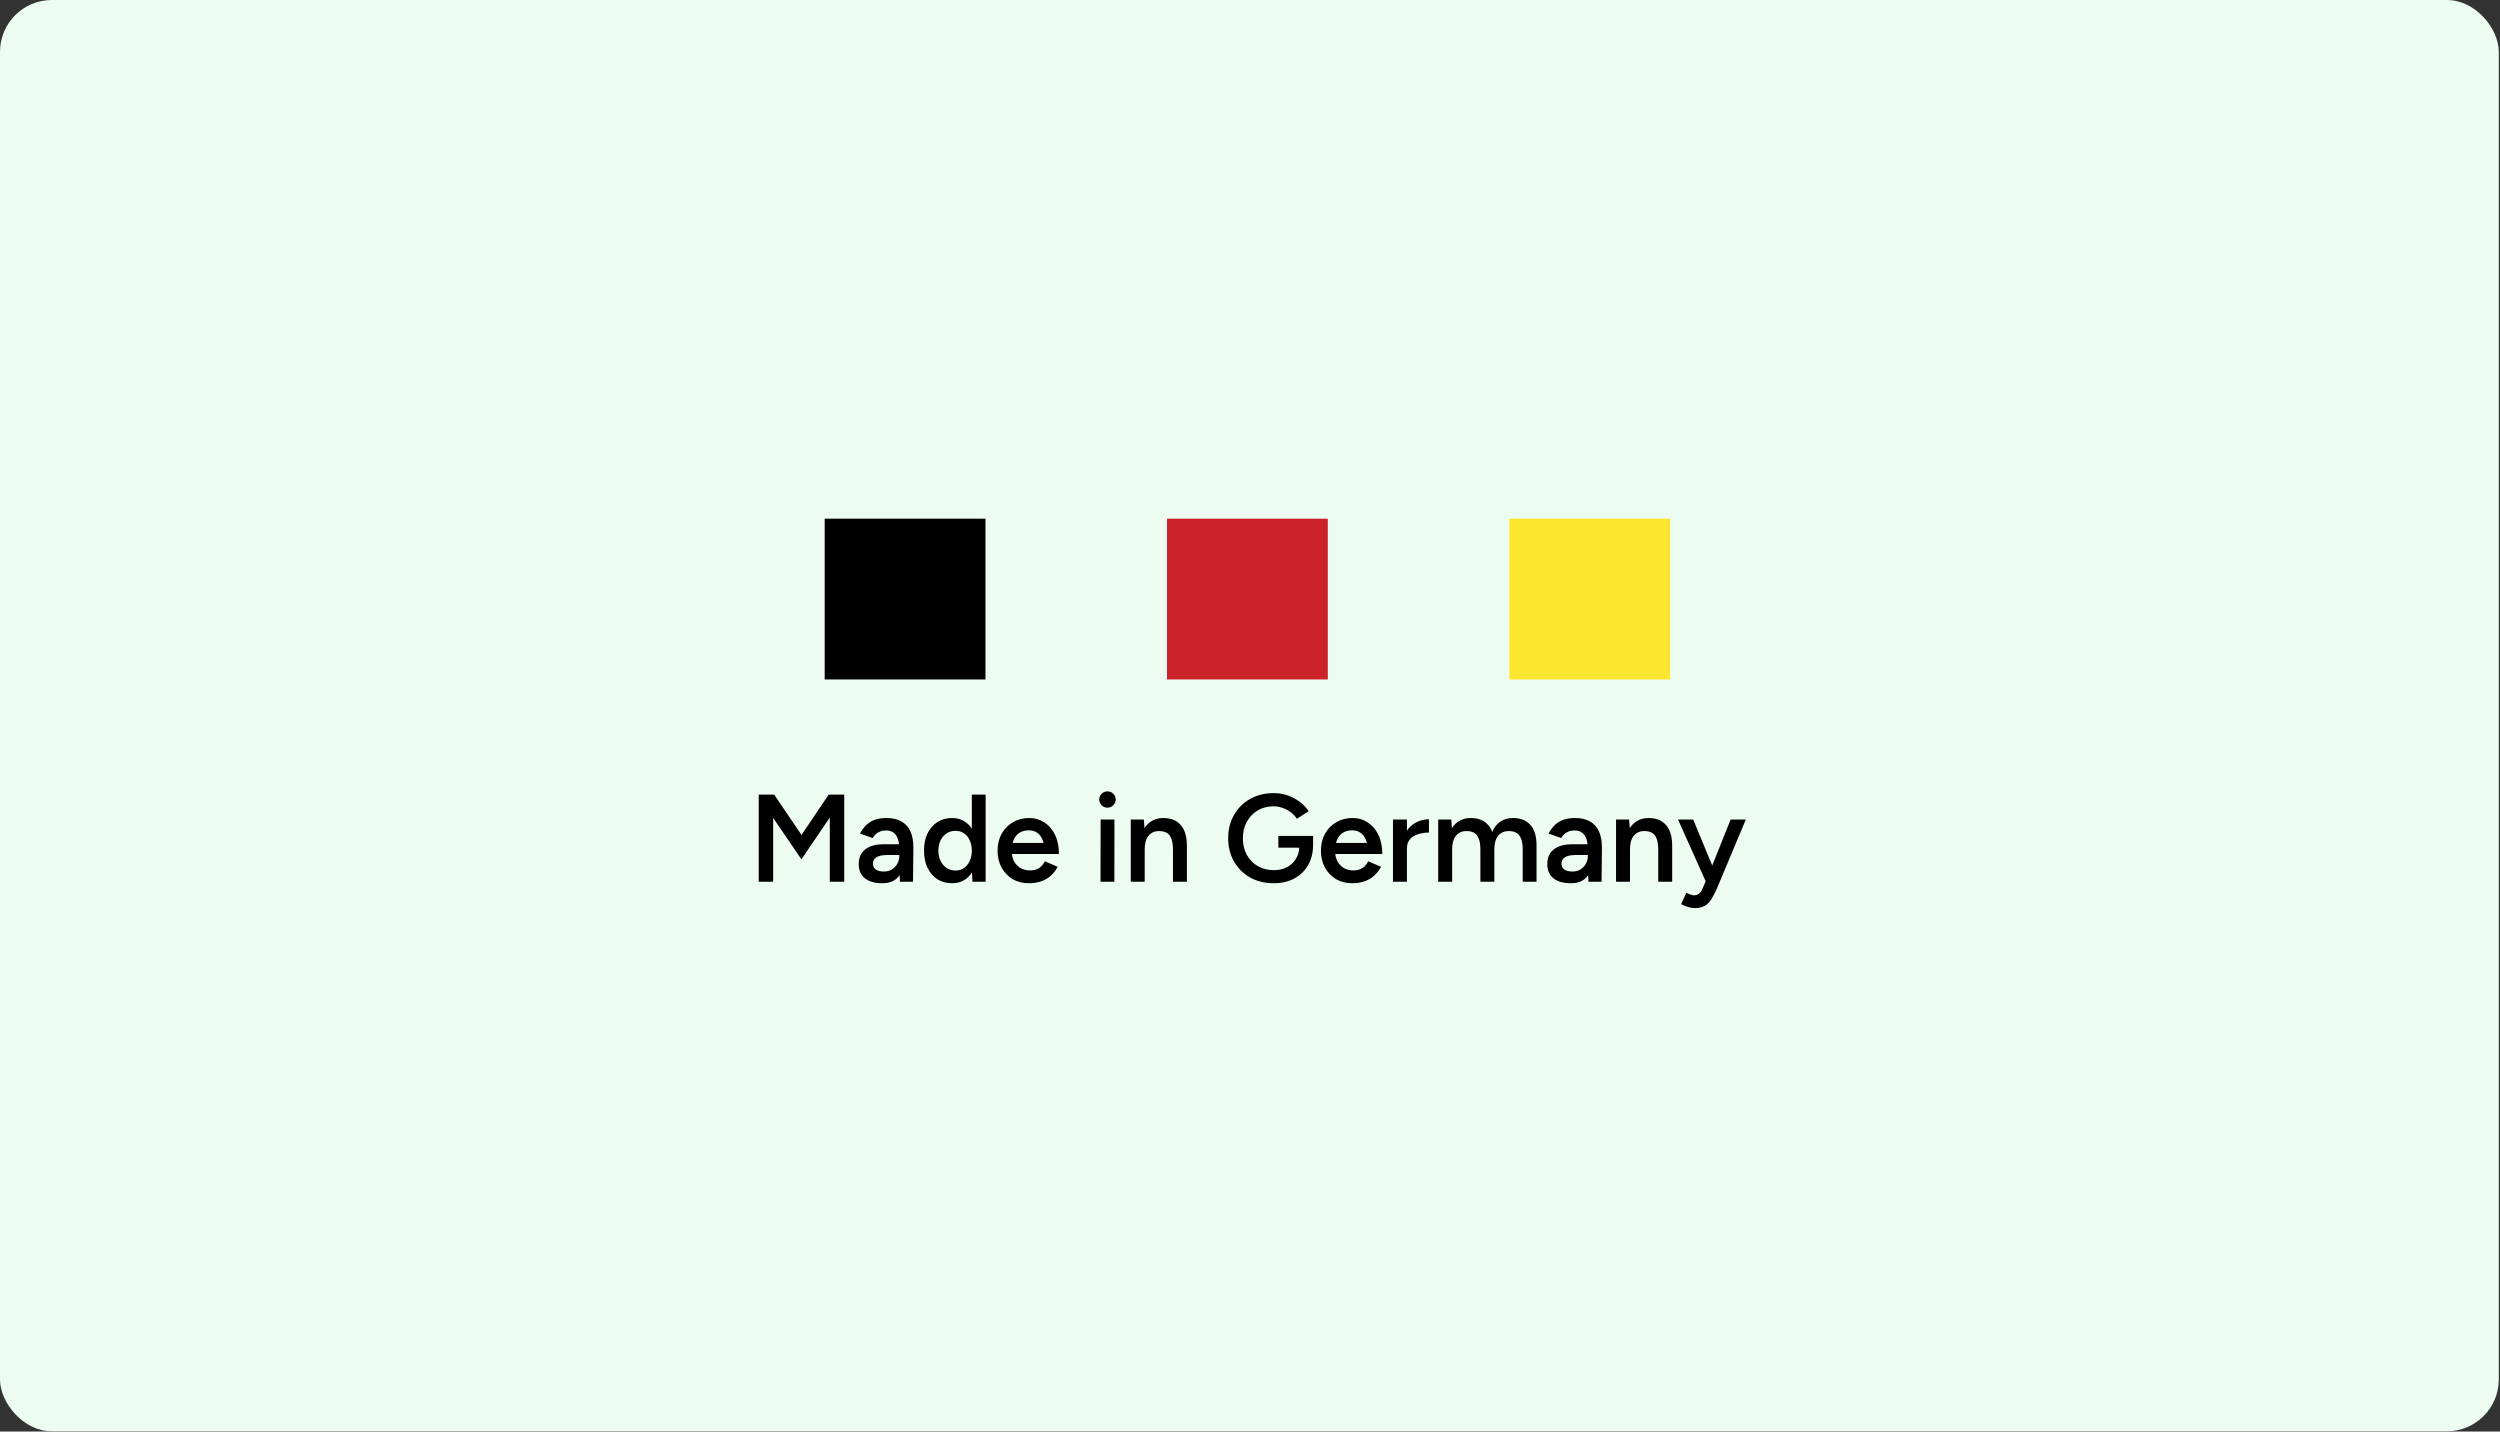
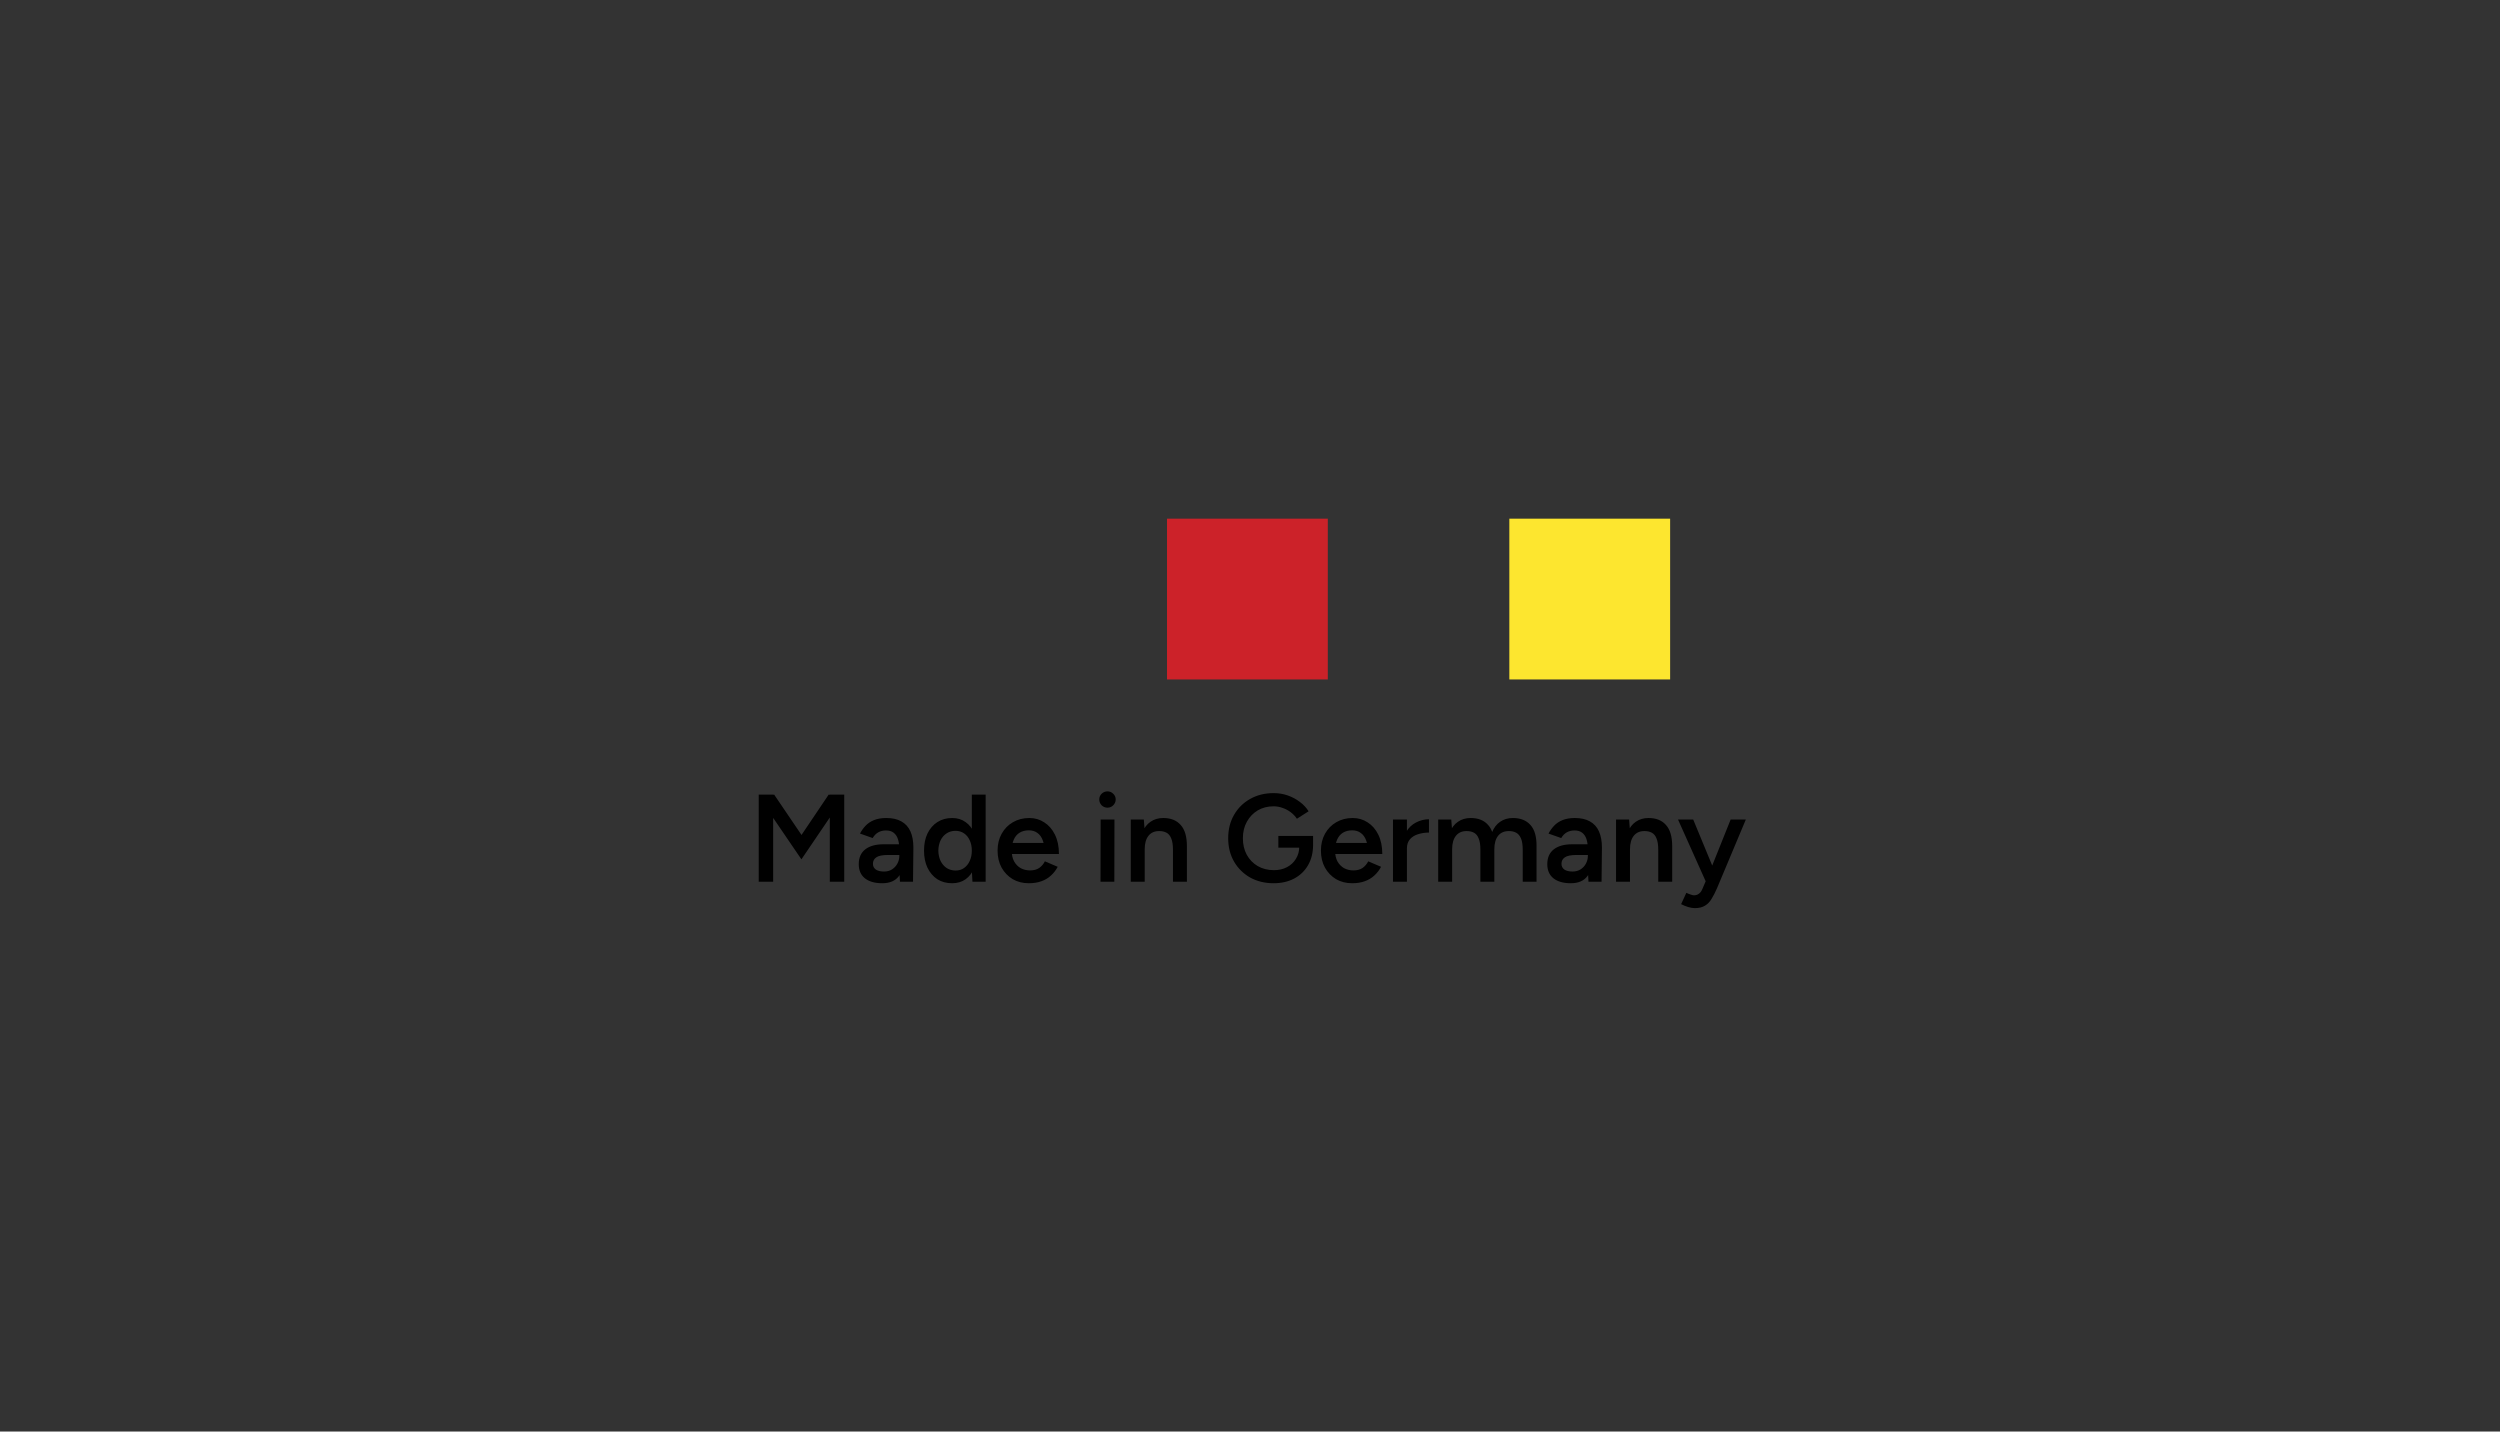
<svg xmlns="http://www.w3.org/2000/svg" width="482" height="276" viewBox="0 0 482 276" fill="none">
  <rect x="0" y="0" width="482" height="276" fill="#333333" stroke="none" />
-   <rect width="481.767" height="275.952" rx="10" fill="#ECFCF0" />
-   <rect x="159" y="100" width="31" height="31" fill="black" />
  <rect x="225" y="100" width="31" height="31" fill="#CC2229" />
  <rect x="291" y="100" width="31" height="31" fill="#FDE62F" />
  <path d="M154.513 165.68L146.497 153.92L147.745 153.464L149.257 153.2L155.929 163.04L154.513 165.68ZM146.281 170V153.2H149.065V170H146.281ZM154.513 165.68L153.145 163.04L159.769 153.2L161.305 153.464L162.529 153.872L154.513 165.68ZM159.985 170V153.2H162.769V170H159.985ZM173.51 170L173.39 167.744V163.832C173.39 163.016 173.302 162.336 173.126 161.792C172.95 161.248 172.67 160.832 172.286 160.544C171.918 160.256 171.43 160.112 170.822 160.112C170.262 160.112 169.766 160.232 169.334 160.472C168.902 160.712 168.542 161.08 168.254 161.576L165.806 160.712C166.078 160.184 166.43 159.688 166.862 159.224C167.294 158.76 167.838 158.392 168.494 158.12C169.166 157.848 169.958 157.712 170.87 157.712C172.038 157.712 173.006 157.928 173.774 158.36C174.558 158.792 175.142 159.432 175.526 160.28C175.91 161.128 176.102 162.176 176.102 163.424L176.03 170H173.51ZM170.102 170.288C168.662 170.288 167.542 169.968 166.742 169.328C165.958 168.688 165.566 167.784 165.566 166.616C165.566 165.368 165.982 164.416 166.814 163.76C167.662 163.104 168.838 162.776 170.342 162.776H173.558V164.84H171.206C170.134 164.84 169.382 164.992 168.95 165.296C168.518 165.584 168.302 166 168.302 166.544C168.302 167.008 168.486 167.376 168.854 167.648C169.238 167.904 169.766 168.032 170.438 168.032C171.03 168.032 171.542 167.896 171.974 167.624C172.422 167.336 172.766 166.968 173.006 166.52C173.262 166.056 173.39 165.56 173.39 165.032H174.374C174.374 166.664 174.022 167.952 173.318 168.896C172.63 169.824 171.558 170.288 170.102 170.288ZM187.488 170L187.368 167.768V153.2H190.032V170H187.488ZM183.576 170.288C182.488 170.288 181.536 170.032 180.72 169.52C179.92 168.992 179.288 168.256 178.824 167.312C178.376 166.368 178.152 165.264 178.152 164C178.152 162.72 178.376 161.616 178.824 160.688C179.288 159.744 179.92 159.016 180.72 158.504C181.536 157.976 182.488 157.712 183.576 157.712C184.584 157.712 185.448 157.976 186.168 158.504C186.904 159.016 187.464 159.744 187.848 160.688C188.232 161.616 188.424 162.72 188.424 164C188.424 165.264 188.232 166.368 187.848 167.312C187.464 168.256 186.904 168.992 186.168 169.52C185.448 170.032 184.584 170.288 183.576 170.288ZM184.248 167.84C184.856 167.84 185.392 167.68 185.856 167.36C186.336 167.024 186.704 166.568 186.96 165.992C187.232 165.416 187.368 164.752 187.368 164C187.368 163.248 187.232 162.584 186.96 162.008C186.704 161.432 186.336 160.984 185.856 160.664C185.392 160.344 184.848 160.184 184.224 160.184C183.584 160.184 183.016 160.344 182.52 160.664C182.024 160.984 181.632 161.432 181.344 162.008C181.072 162.584 180.928 163.248 180.912 164C180.928 164.752 181.072 165.416 181.344 165.992C181.632 166.568 182.024 167.024 182.52 167.36C183.032 167.68 183.608 167.84 184.248 167.84ZM198.356 170.288C197.188 170.288 196.148 170.024 195.236 169.496C194.34 168.952 193.628 168.208 193.1 167.264C192.588 166.32 192.332 165.232 192.332 164C192.332 162.768 192.596 161.68 193.124 160.736C193.652 159.792 194.372 159.056 195.284 158.528C196.212 157.984 197.268 157.712 198.452 157.712C199.524 157.712 200.484 157.992 201.332 158.552C202.196 159.096 202.884 159.888 203.396 160.928C203.908 161.968 204.164 163.208 204.164 164.648H201.452C201.452 163.608 201.324 162.752 201.068 162.08C200.828 161.408 200.476 160.912 200.012 160.592C199.564 160.256 199.012 160.088 198.356 160.088C197.668 160.088 197.076 160.24 196.58 160.544C196.084 160.848 195.708 161.296 195.452 161.888C195.196 162.464 195.068 163.192 195.068 164.072C195.068 164.856 195.22 165.528 195.524 166.088C195.844 166.648 196.268 167.08 196.796 167.384C197.34 167.672 197.94 167.816 198.596 167.816C199.316 167.816 199.908 167.656 200.372 167.336C200.836 167 201.196 166.576 201.452 166.064L203.924 167.12C203.588 167.76 203.156 168.32 202.628 168.8C202.116 169.28 201.5 169.648 200.78 169.904C200.076 170.16 199.268 170.288 198.356 170.288ZM194.108 164.648V162.512H202.748V164.648H194.108ZM212.179 170L212.203 158H214.867L214.843 170H212.179ZM213.523 155.72C213.091 155.72 212.715 155.568 212.395 155.264C212.091 154.944 211.939 154.568 211.939 154.136C211.939 153.704 212.091 153.336 212.395 153.032C212.715 152.728 213.091 152.576 213.523 152.576C213.955 152.576 214.323 152.728 214.627 153.032C214.947 153.336 215.107 153.704 215.107 154.136C215.107 154.568 214.947 154.944 214.627 155.264C214.323 155.568 213.955 155.72 213.523 155.72ZM218.011 170V158H220.531L220.699 160.208V170H218.011ZM226.147 170V163.856L228.835 163.136V170H226.147ZM226.147 163.856C226.147 162.896 226.035 162.16 225.811 161.648C225.603 161.12 225.299 160.752 224.899 160.544C224.515 160.336 224.059 160.232 223.531 160.232C222.635 160.216 221.939 160.512 221.443 161.12C220.947 161.728 220.699 162.6 220.699 163.736H219.691C219.691 162.472 219.875 161.392 220.243 160.496C220.611 159.584 221.139 158.896 221.827 158.432C222.515 157.952 223.331 157.712 224.275 157.712C225.731 157.712 226.851 158.16 227.635 159.056C228.435 159.936 228.835 161.296 228.835 163.136L226.147 163.856ZM245.555 170.288C243.859 170.288 242.347 169.92 241.019 169.184C239.707 168.432 238.675 167.408 237.923 166.112C237.171 164.8 236.795 163.304 236.795 161.624C236.795 159.912 237.171 158.408 237.923 157.112C238.675 155.8 239.707 154.776 241.019 154.04C242.347 153.288 243.859 152.912 245.555 152.912C246.531 152.912 247.443 153.064 248.291 153.368C249.155 153.672 249.931 154.088 250.619 154.616C251.307 155.128 251.867 155.728 252.299 156.416L250.043 157.856C249.739 157.392 249.347 156.976 248.867 156.608C248.387 156.24 247.859 155.96 247.283 155.768C246.723 155.56 246.147 155.456 245.555 155.456C244.403 155.456 243.379 155.72 242.483 156.248C241.603 156.776 240.907 157.504 240.395 158.432C239.883 159.344 239.627 160.408 239.627 161.624C239.627 162.808 239.875 163.864 240.371 164.792C240.883 165.72 241.587 166.448 242.483 166.976C243.395 167.504 244.443 167.768 245.627 167.768C246.555 167.768 247.387 167.576 248.123 167.192C248.859 166.808 249.435 166.272 249.851 165.584C250.283 164.896 250.499 164.104 250.499 163.208L253.163 162.872C253.163 164.392 252.835 165.712 252.179 166.832C251.539 167.936 250.643 168.792 249.491 169.4C248.355 169.992 247.043 170.288 245.555 170.288ZM246.467 163.424V161.168H253.163V163.04L251.675 163.424H246.467ZM260.699 170.288C259.531 170.288 258.491 170.024 257.579 169.496C256.683 168.952 255.971 168.208 255.443 167.264C254.931 166.32 254.675 165.232 254.675 164C254.675 162.768 254.939 161.68 255.467 160.736C255.995 159.792 256.715 159.056 257.627 158.528C258.555 157.984 259.611 157.712 260.795 157.712C261.867 157.712 262.827 157.992 263.675 158.552C264.539 159.096 265.227 159.888 265.739 160.928C266.251 161.968 266.507 163.208 266.507 164.648H263.795C263.795 163.608 263.667 162.752 263.411 162.08C263.171 161.408 262.819 160.912 262.355 160.592C261.907 160.256 261.355 160.088 260.699 160.088C260.011 160.088 259.419 160.24 258.923 160.544C258.427 160.848 258.051 161.296 257.795 161.888C257.539 162.464 257.411 163.192 257.411 164.072C257.411 164.856 257.563 165.528 257.867 166.088C258.187 166.648 258.611 167.08 259.139 167.384C259.683 167.672 260.283 167.816 260.939 167.816C261.659 167.816 262.251 167.656 262.715 167.336C263.179 167 263.539 166.576 263.795 166.064L266.267 167.12C265.931 167.76 265.499 168.32 264.971 168.8C264.459 169.28 263.843 169.648 263.123 169.904C262.419 170.16 261.611 170.288 260.699 170.288ZM256.451 164.648V162.512H265.091V164.648H256.451ZM270.342 163.616C270.342 162.32 270.59 161.256 271.086 160.424C271.582 159.592 272.222 158.976 273.006 158.576C273.806 158.16 274.638 157.952 275.502 157.952V160.52C274.766 160.52 274.07 160.624 273.414 160.832C272.774 161.024 272.254 161.344 271.854 161.792C271.454 162.24 271.254 162.832 271.254 163.568L270.342 163.616ZM268.566 170V158H271.254V170H268.566ZM277.285 170V158H279.805L279.973 160.208V170H277.285ZM285.421 170V163.856L288.109 163.136V170H285.421ZM293.581 170V163.856L296.245 163.136V170H293.581ZM285.421 163.856C285.421 162.896 285.309 162.16 285.085 161.648C284.877 161.12 284.573 160.752 284.173 160.544C283.789 160.336 283.333 160.232 282.805 160.232C281.909 160.216 281.213 160.512 280.717 161.12C280.221 161.728 279.973 162.6 279.973 163.736H278.965C278.965 162.472 279.149 161.392 279.517 160.496C279.885 159.584 280.413 158.896 281.101 158.432C281.789 157.952 282.605 157.712 283.549 157.712C285.005 157.712 286.125 158.16 286.909 159.056C287.709 159.936 288.109 161.296 288.109 163.136L285.421 163.856ZM293.581 163.856C293.581 162.896 293.469 162.16 293.245 161.648C293.021 161.12 292.709 160.752 292.309 160.544C291.925 160.336 291.477 160.232 290.965 160.232C290.053 160.216 289.349 160.512 288.853 161.12C288.357 161.728 288.109 162.6 288.109 163.736H287.101C287.101 162.472 287.285 161.392 287.653 160.496C288.021 159.584 288.549 158.896 289.237 158.432C289.925 157.952 290.741 157.712 291.685 157.712C293.141 157.712 294.269 158.16 295.069 159.056C295.869 159.936 296.261 161.296 296.245 163.136L293.581 163.856ZM306.26 170L306.14 167.744V163.832C306.14 163.016 306.052 162.336 305.876 161.792C305.7 161.248 305.42 160.832 305.036 160.544C304.668 160.256 304.18 160.112 303.572 160.112C303.012 160.112 302.516 160.232 302.084 160.472C301.652 160.712 301.292 161.08 301.004 161.576L298.556 160.712C298.828 160.184 299.18 159.688 299.612 159.224C300.044 158.76 300.588 158.392 301.244 158.12C301.916 157.848 302.708 157.712 303.62 157.712C304.788 157.712 305.756 157.928 306.524 158.36C307.308 158.792 307.892 159.432 308.276 160.28C308.66 161.128 308.852 162.176 308.852 163.424L308.78 170H306.26ZM302.852 170.288C301.412 170.288 300.292 169.968 299.492 169.328C298.708 168.688 298.316 167.784 298.316 166.616C298.316 165.368 298.732 164.416 299.564 163.76C300.412 163.104 301.588 162.776 303.092 162.776H306.308V164.84H303.956C302.884 164.84 302.132 164.992 301.7 165.296C301.268 165.584 301.052 166 301.052 166.544C301.052 167.008 301.236 167.376 301.604 167.648C301.988 167.904 302.516 168.032 303.188 168.032C303.78 168.032 304.292 167.896 304.724 167.624C305.172 167.336 305.516 166.968 305.756 166.52C306.012 166.056 306.14 165.56 306.14 165.032H307.124C307.124 166.664 306.772 167.952 306.068 168.896C305.38 169.824 304.308 170.288 302.852 170.288ZM311.574 170V158H314.094L314.262 160.208V170H311.574ZM319.71 170V163.856L322.398 163.136V170H319.71ZM319.71 163.856C319.71 162.896 319.598 162.16 319.374 161.648C319.166 161.12 318.862 160.752 318.462 160.544C318.078 160.336 317.622 160.232 317.094 160.232C316.198 160.216 315.502 160.512 315.006 161.12C314.51 161.728 314.262 162.6 314.262 163.736H313.254C313.254 162.472 313.438 161.392 313.806 160.496C314.174 159.584 314.702 158.896 315.39 158.432C316.078 157.952 316.894 157.712 317.838 157.712C319.294 157.712 320.414 158.16 321.198 159.056C321.998 159.936 322.398 161.296 322.398 163.136L319.71 163.856ZM326.759 175.088C326.375 175.088 325.943 175.016 325.463 174.872C324.999 174.728 324.551 174.544 324.119 174.32L325.127 172.136C325.431 172.28 325.711 172.392 325.967 172.472C326.223 172.568 326.431 172.616 326.591 172.616C326.975 172.616 327.295 172.512 327.551 172.304C327.823 172.112 328.039 171.824 328.199 171.44L329.615 168.128L333.671 158H336.599L331.031 171.272C330.695 172.04 330.351 172.712 329.999 173.288C329.663 173.864 329.239 174.304 328.727 174.608C328.215 174.928 327.559 175.088 326.759 175.088ZM328.895 170L323.519 158H326.447L330.623 168.104L331.487 170H328.895Z" fill="black" />
</svg>